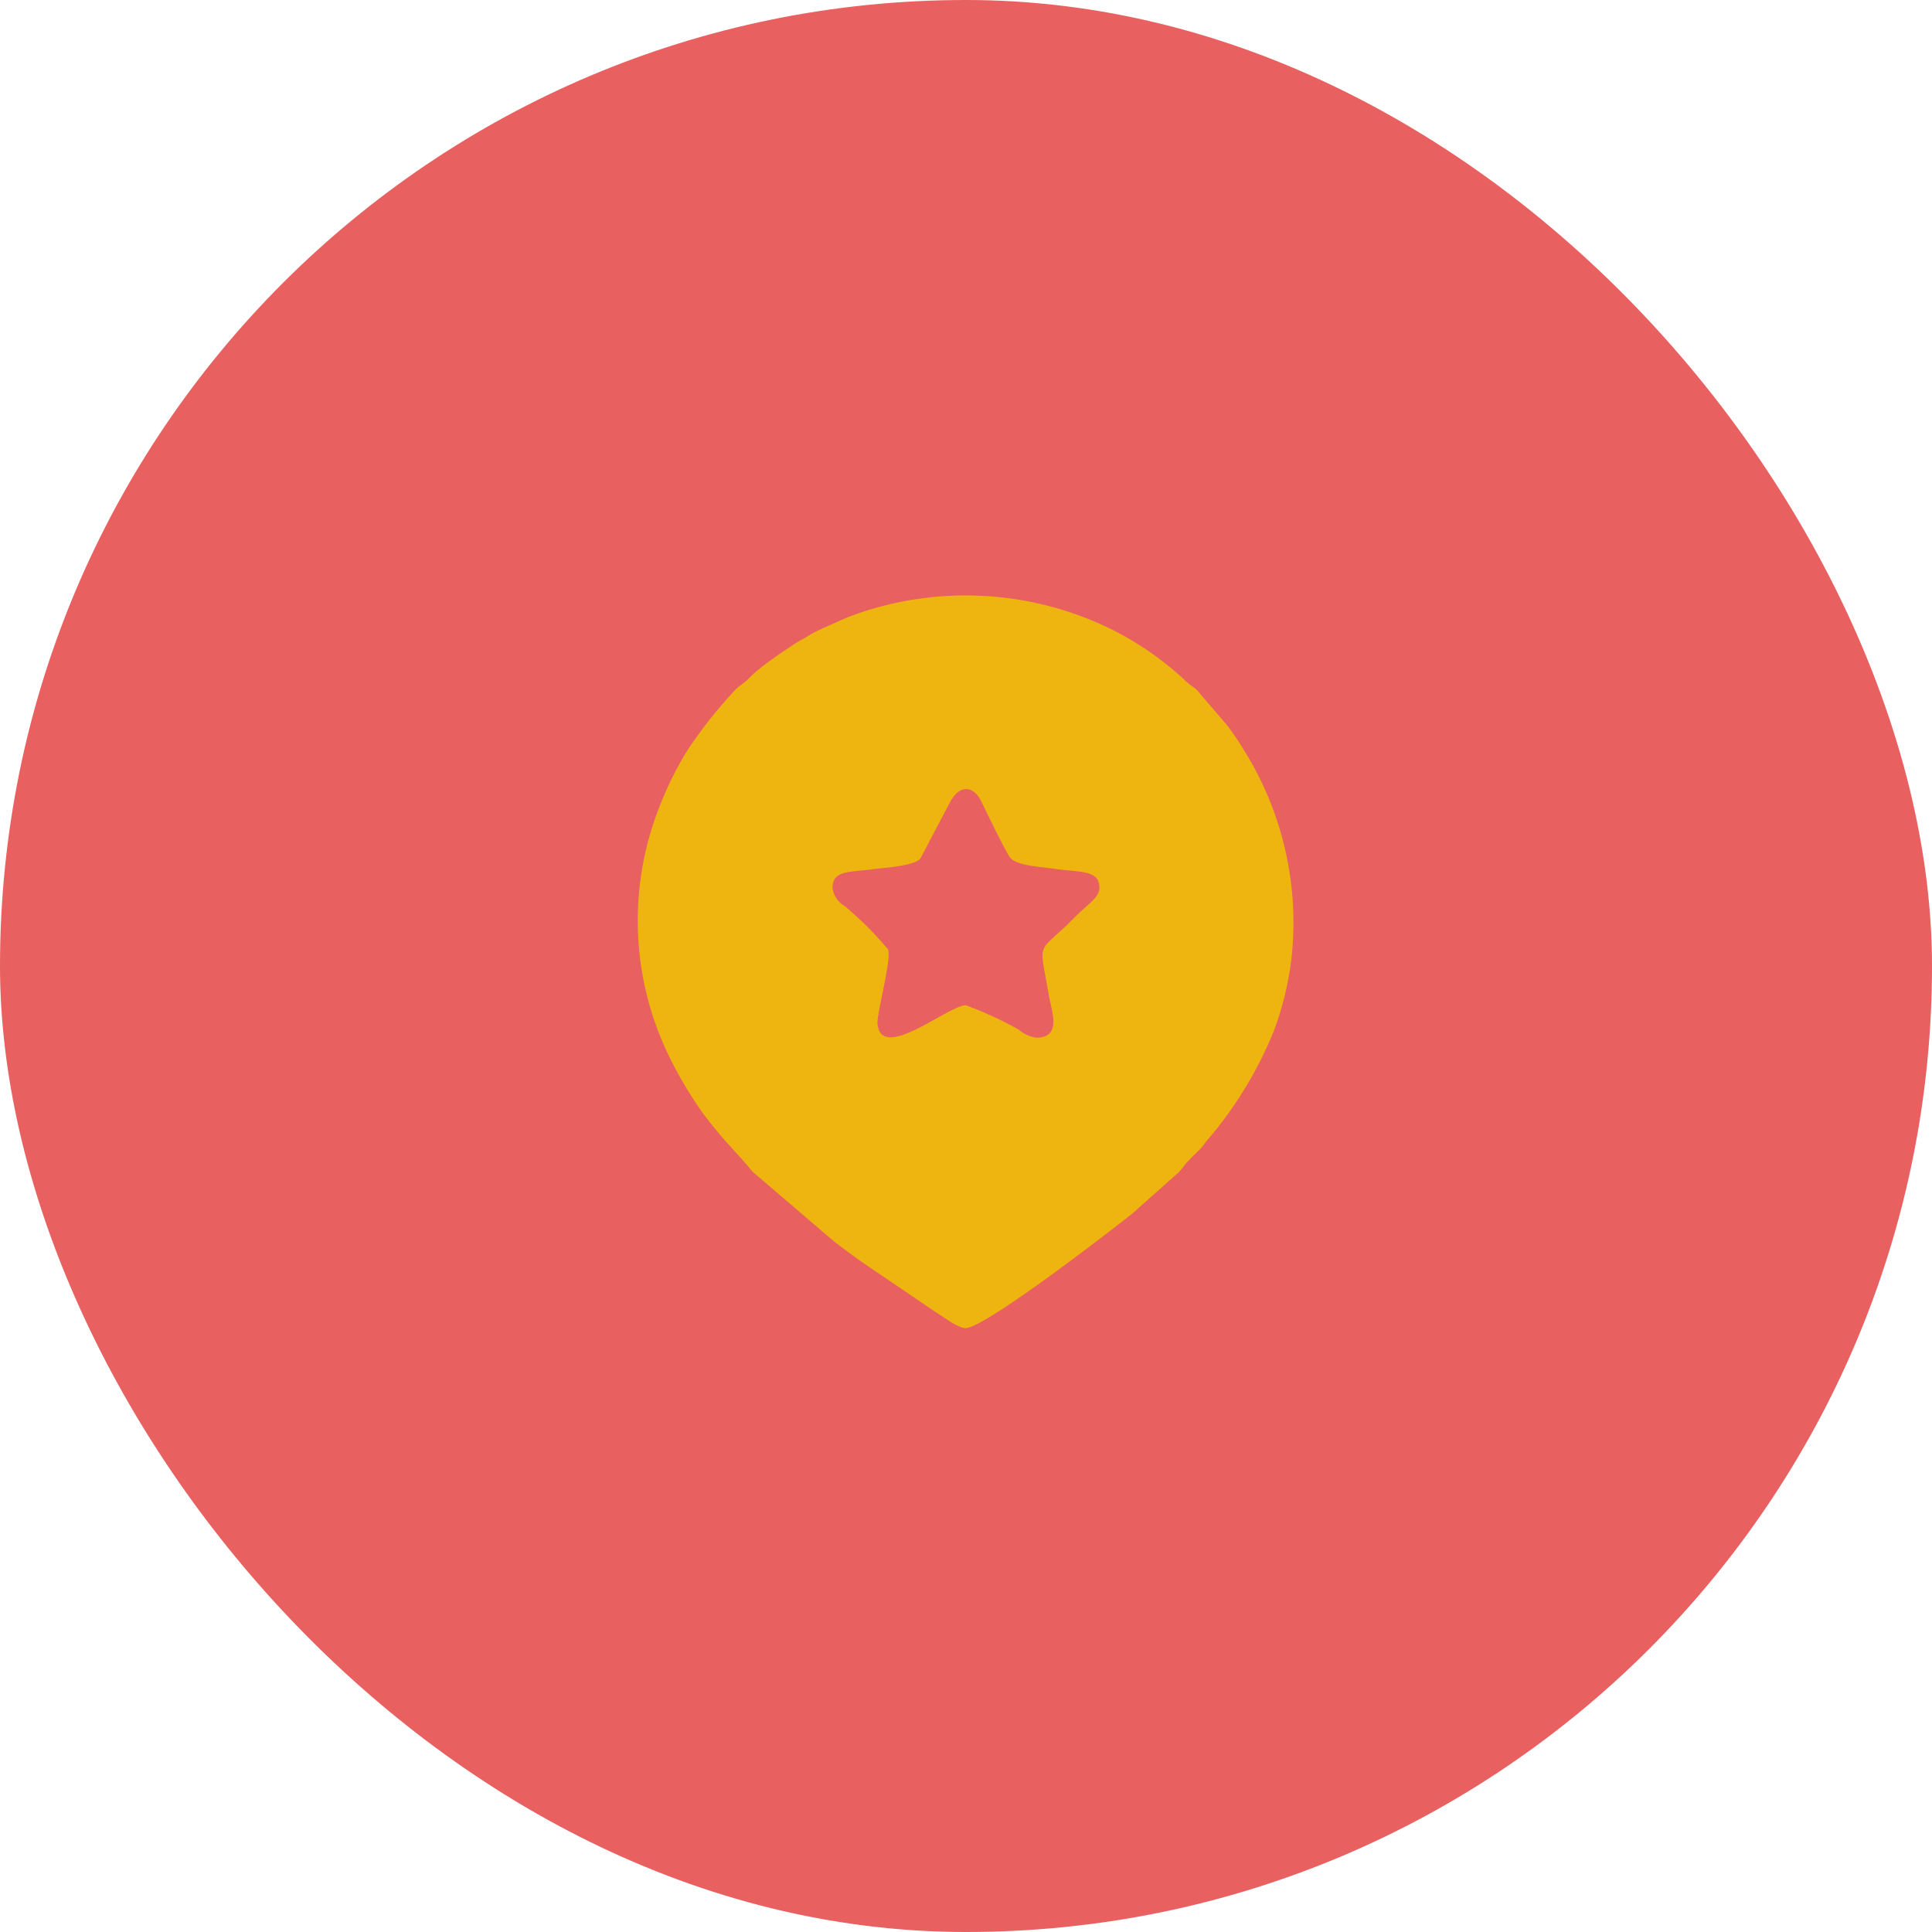
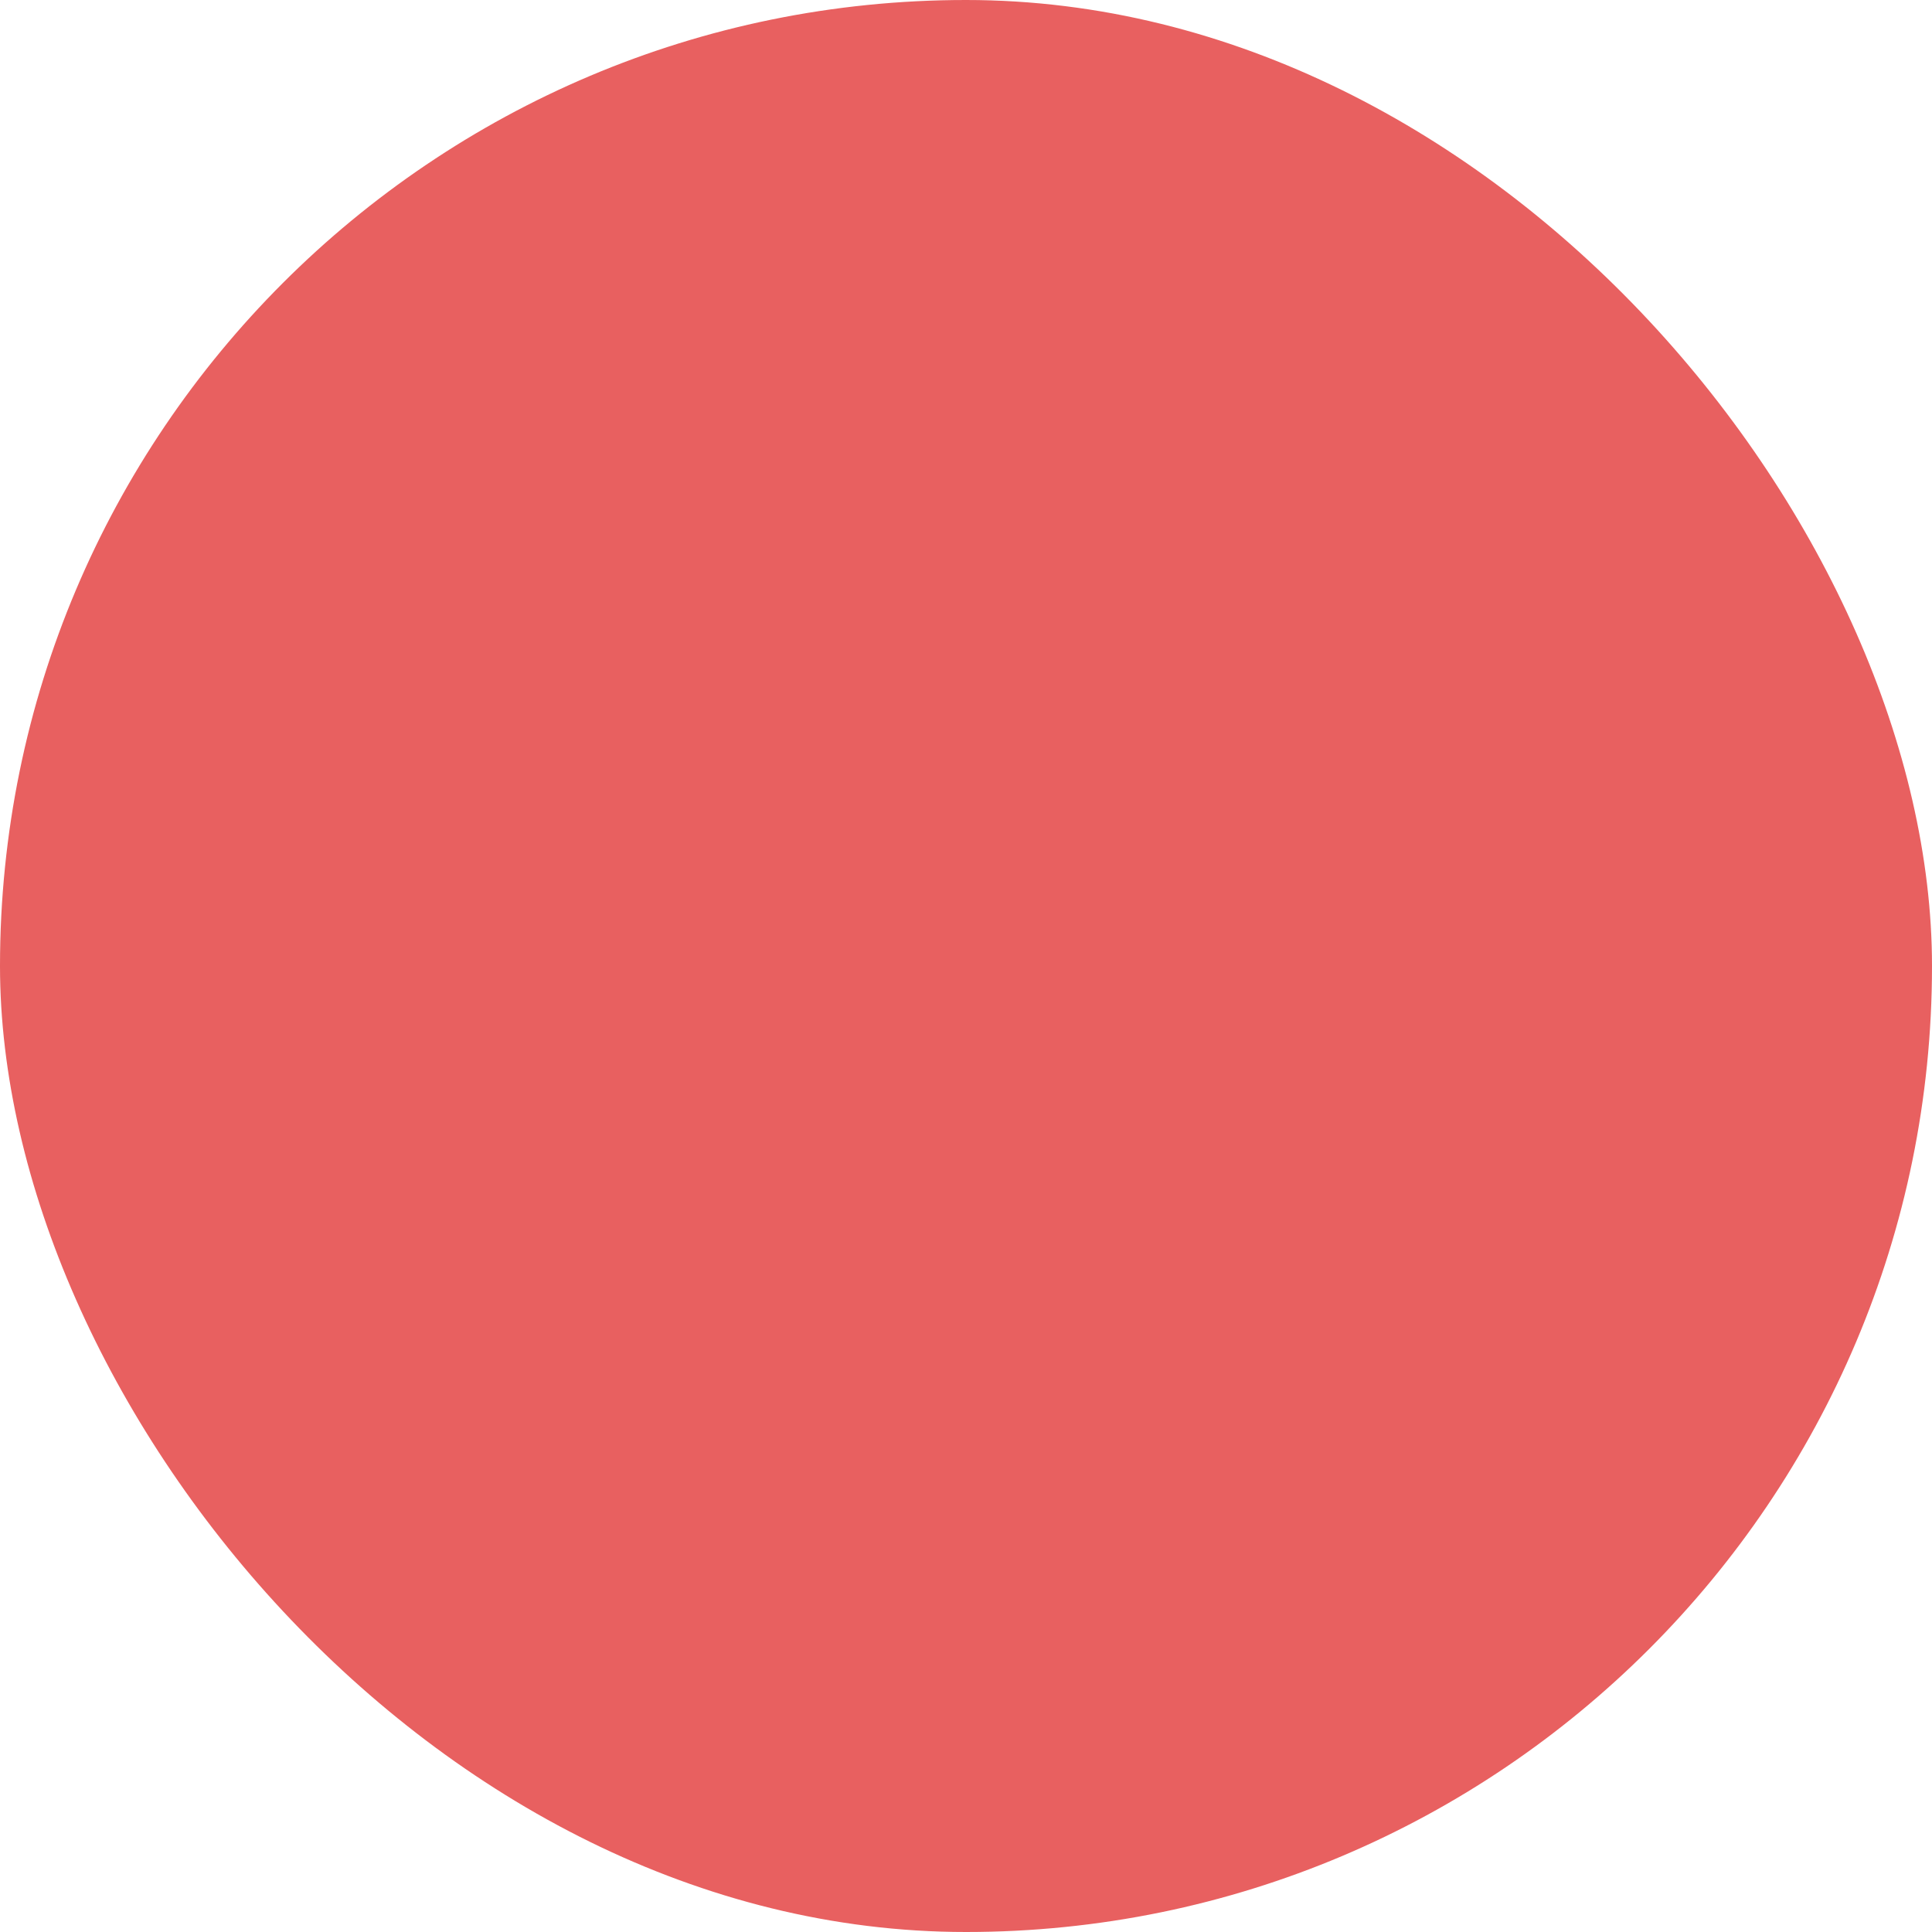
<svg xmlns="http://www.w3.org/2000/svg" width="96" height="96" viewBox="0 0 96 96">
  <g transform="translate(-1059 -4257)">
    <rect width="96" height="96" rx="48" transform="translate(1059 4257)" fill="#e86060" />
    <g transform="translate(1090.695 4286.59)">
-       <path d="M9.67,14.536c0-.919.9-.773,2.026-.94.48-.063,2-.146,2.339-.522l1.483-2.819c.522-.961,1.211-.71,1.524-.063.271.543,1.253,2.59,1.462,2.84.376.418,1.524.439,2.318.564,1.232.167,2.109.042,2.109.94,0,.48-.606.814-1.316,1.545-1.838,1.838-1.671.94-1.19,3.822.146.773.647,2.067-.626,2.067a1.69,1.69,0,0,1-.877-.4,17.874,17.874,0,0,0-2.631-1.211c-.856,0-4.26,2.9-4.385.877-.021-.522.71-3.174.522-3.655a17.417,17.417,0,0,0-2.151-2.151,1.225,1.225,0,0,1-.606-.9ZM16.29,36.4c.94,0,7.142-4.782,8.291-5.7l2.276-2.026c.23-.23.271-.355.5-.585.188-.209.334-.334.543-.543s.271-.355.48-.585a19.672,19.672,0,0,0,3.237-5.367,15.6,15.6,0,0,0,.856-3.529A16.159,16.159,0,0,0,30.156,7.749,15.025,15.025,0,0,0,29.3,6.475L27.8,4.721c-.23-.23-.355-.251-.585-.48A15.567,15.567,0,0,0,23.39,1.609,16.435,16.435,0,0,0,10.8.941c-.585.209-.982.418-1.524.647a7.5,7.5,0,0,0-.71.355c-.251.167-.439.251-.689.4-.459.313-.835.543-1.274.877A7.472,7.472,0,0,0,5.43,4.2c-.251.23-.376.271-.585.48A23.217,23.217,0,0,0,2.465,7.686a16.8,16.8,0,0,0-1.42,2.882,15.379,15.379,0,0,0,.564,12.446,20.4,20.4,0,0,0,1.608,2.694C4.386,27.254,4.7,27.421,5.7,28.632L9.753,32.1c.4.313.814.606,1.232.919l3.843,2.61c.355.209,1.065.773,1.462.773Z" transform="translate(0.001 0.001)" fill="#eeb511" fill-rule="evenodd" />
-     </g>
+       </g>
  </g>
</svg>